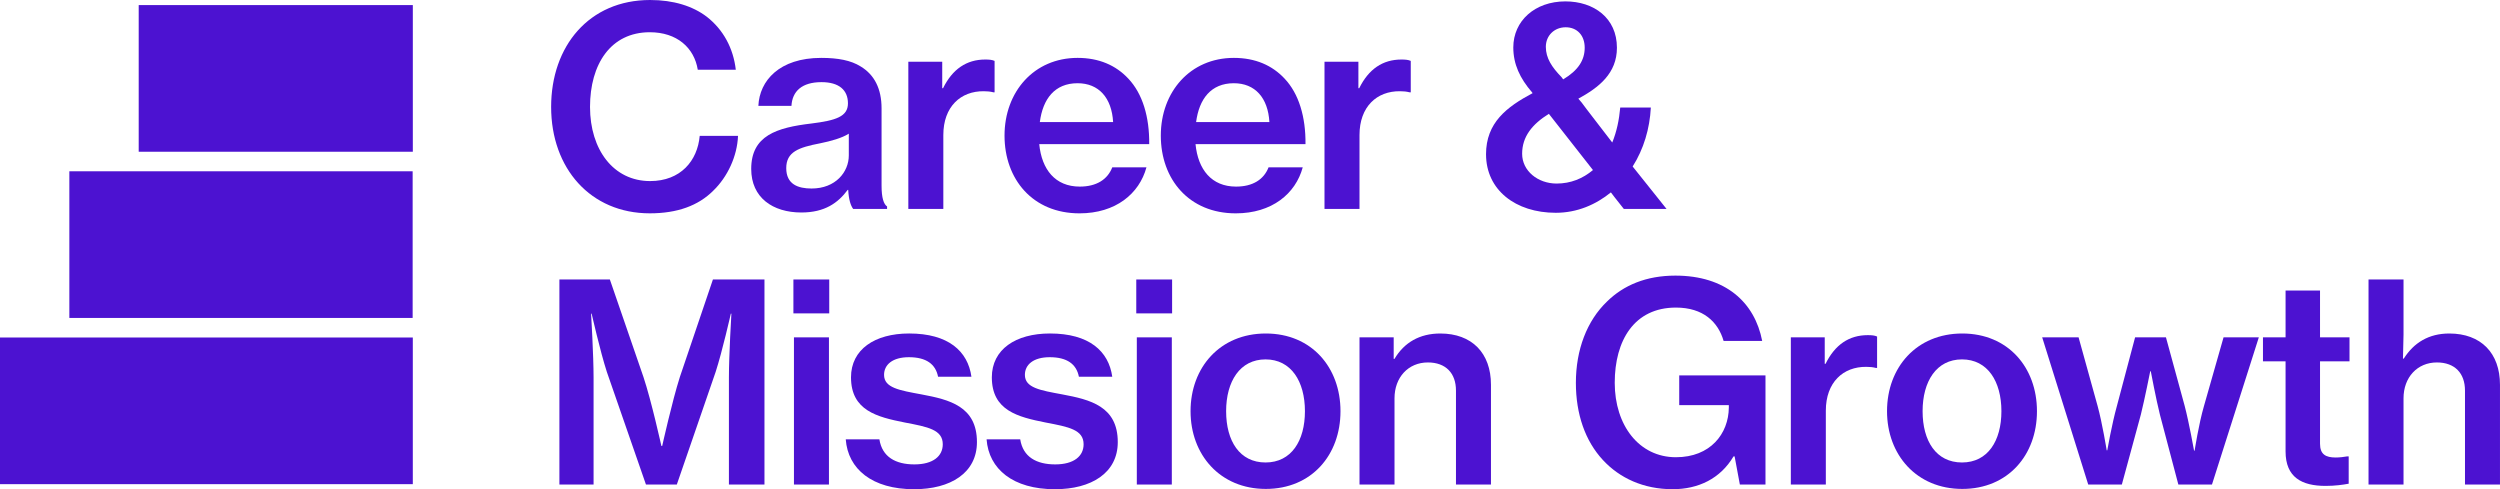
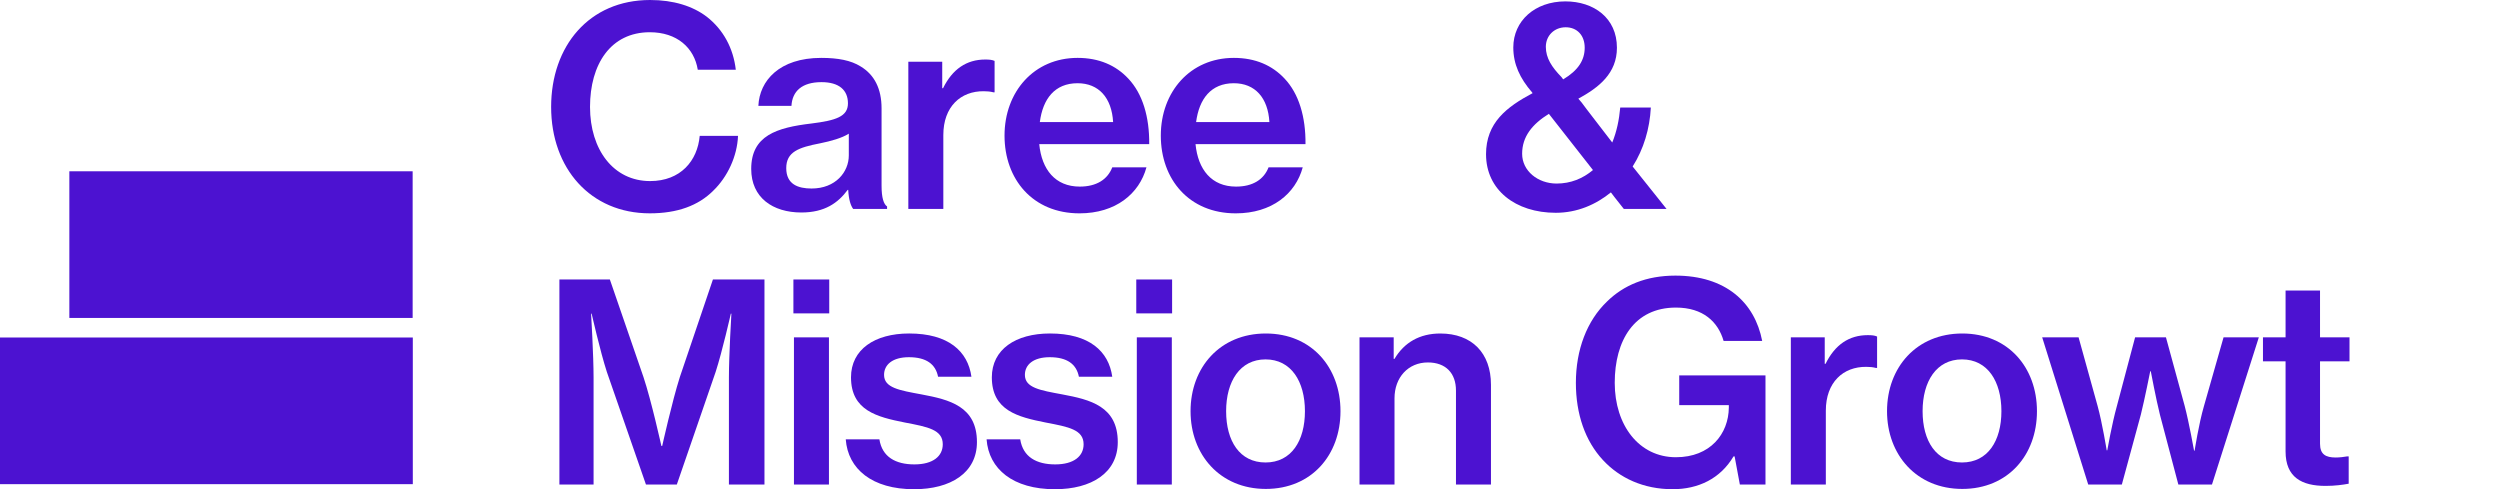
<svg xmlns="http://www.w3.org/2000/svg" id="Layer_2" viewBox="0 0 1524.5 298.32">
  <defs>
    <style>.cls-1{fill:#4c12d1;}</style>
  </defs>
  <g id="Layer_1-2">
    <rect class="cls-1" x="42.29" y="104.45" width="209.34" height="89.43" />
-     <rect class="cls-1" x="84.58" y="3.1" width="167.16" height="89.43" />
    <rect class="cls-1" y="205.81" width="251.73" height="89.43" />
    <path class="cls-1" d="M336.08,65.21c0-37.14,23.19-65.21,60.34-65.21,14.29,0,26.05,3.7,34.62,10.25,10.08,7.9,16.13,19.16,17.65,32.27h-23.19c-2.18-13.45-12.77-22.86-29.24-22.86-23.87,0-36.47,19.5-36.47,45.55s14.29,45.21,36.64,45.21c18.66,0,28.91-12.44,30.25-27.56h23.36c-.5,12.44-6.39,25.04-15.13,33.45-9.08,9.08-21.85,13.78-38.66,13.78-36.13,0-60.17-27.39-60.17-64.87Z" />
    <path class="cls-1" d="M517.26,115.8h-.34c-5.88,7.9-13.95,13.78-28.24,13.78-17.48,0-30.59-9.08-30.59-26.55,0-20.34,15.46-25.21,36.81-27.73,14.79-1.85,22.18-4.2,22.18-12.27s-5.38-12.94-16.13-12.94c-11.93,0-17.82,5.55-18.32,14.45h-20.17c.67-15.29,12.77-29.24,38.32-29.24,10.25,0,18.15,1.51,24.03,5.21,8.4,5.04,12.77,13.61,12.77,25.55v47.23c0,7.4,1.34,11.26,3.36,12.61v1.51h-20.67c-1.51-2.02-2.69-5.55-3.03-11.6ZM517.6,94.79v-13.28c-4.2,2.69-10.92,4.54-17.48,5.88-13.11,2.52-20.67,5.21-20.67,15.13s7.23,12.44,15.46,12.44c14.62,0,22.69-10.08,22.69-20.17Z" />
    <path class="cls-1" d="M574.58,53.78h.5c5.71-11.6,14.29-17.48,25.71-17.48,2.52,0,4.2.17,5.71.84v19.16h-.67c-2.02-.5-3.7-.67-5.88-.67-14.12-.17-24.71,9.41-24.71,26.72v45.04h-21.34V37.65h20.67v16.13Z" />
    <path class="cls-1" d="M612.56,82.69c0-26.72,17.98-47.39,44.54-47.39,13.11,0,23.36,4.54,30.92,12.61,8.74,9.24,12.94,23.36,12.77,40h-67.06c1.51,15.46,9.75,25.88,24.71,25.88,10.25,0,16.97-4.37,19.83-11.76h20.84c-4.37,16.13-18.82,28.07-40.84,28.07-28.57,0-45.71-20.84-45.71-47.39ZM634.07,74.45h44.71c-.84-14.79-8.74-23.7-21.68-23.7-13.95,0-21.18,9.58-23.02,23.7Z" />
    <path class="cls-1" d="M707.86,82.69c0-26.72,17.98-47.39,44.54-47.39,13.11,0,23.36,4.54,30.92,12.61,8.74,9.24,12.94,23.36,12.77,40h-67.06c1.51,15.46,9.75,25.88,24.71,25.88,10.25,0,16.97-4.37,19.83-11.76h20.84c-4.37,16.13-18.82,28.07-40.84,28.07-28.57,0-45.71-20.84-45.71-47.39ZM729.37,74.45h44.71c-.84-14.79-8.74-23.7-21.68-23.7-13.95,0-21.18,9.58-23.02,23.7Z" />
-     <path class="cls-1" d="M828.36,53.78h.5c5.71-11.6,14.29-17.48,25.71-17.48,2.52,0,4.2.17,5.71.84v19.16h-.67c-2.02-.5-3.7-.67-5.88-.67-14.12-.17-24.71,9.41-24.71,26.72v45.04h-21.34V37.65h20.67v16.13Z" />
    <path class="cls-1" d="M906.18,94.12c0-19.33,12.61-28.91,28.4-37.31l-.34-.5c-7.39-8.57-11.43-17.14-11.43-27.39,0-16.13,13.11-28.07,31.76-28.07,17.31,0,31.43,10.08,31.43,28.24,0,15.63-10.92,24.2-23.53,31.09l2.02,2.35c2.02,2.86,13.28,17.31,18.66,24.37,2.69-6.55,4.2-13.78,4.87-21.34h18.66c-.67,12.94-4.37,25.38-11.09,35.97l20.67,25.88h-26.05l-5.71-7.23-2.18-2.86c-9.08,7.39-20.5,12.44-33.61,12.44-24.54,0-42.52-13.95-42.52-35.63ZM971.39,103.7l-26.89-34.29c-10.25,6.39-16.3,13.95-16.3,24.37s9.58,18.15,21.01,18.15c8.57,0,15.97-3.02,22.18-8.24ZM952.23,47.06l1.01,1.34c9.24-5.55,13.11-11.76,13.11-19.33s-4.71-12.44-11.6-12.44-12.1,5.04-12.1,11.93,3.7,12.44,9.58,18.49Z" />
    <path class="cls-1" d="M341.13,170.43h30.76l20.5,59.5c4.87,14.62,10.92,42.02,10.92,42.02h.5s6.05-27.23,10.76-42.02l20.17-59.5h31.43v125.04h-21.68v-65.21c0-13.61,1.51-38.99,1.51-38.99h-.34s-5.21,23.02-9.24,35.46l-23.7,68.74h-18.82l-23.87-68.74c-4.03-12.44-9.24-35.46-9.24-35.46h-.34s1.51,25.38,1.51,38.99v65.21h-20.84v-125.04Z" />
    <path class="cls-1" d="M483.82,170.43h21.85v20.67h-21.85v-20.67ZM484.15,205.72h21.34v89.75h-21.34v-89.75Z" />
    <path class="cls-1" d="M515.75,267.9h20.5c1.68,10.76,9.92,15.29,21.34,15.29s17.31-5.04,17.31-12.27c0-8.91-9.08-10.59-23.19-13.28-16.81-3.36-32.77-7.23-32.77-27.56,0-16.97,14.45-26.72,35.46-26.72,23.87,0,35.8,10.76,37.98,26.39h-20.34c-1.51-7.73-7.23-11.93-17.81-11.93-9.92,0-15.13,4.54-15.13,10.76,0,7.9,9.24,9.41,22.86,11.93,16.97,3.19,33.78,7.23,33.78,29.08,0,18.82-16.13,28.74-38.32,28.74-25.55,0-40.34-12.27-41.68-30.42Z" />
    <path class="cls-1" d="M601.63,267.9h20.5c1.68,10.76,9.92,15.29,21.34,15.29s17.31-5.04,17.31-12.27c0-8.91-9.08-10.59-23.19-13.28-16.81-3.36-32.77-7.23-32.77-27.56,0-16.97,14.45-26.72,35.46-26.72,23.87,0,35.8,10.76,37.98,26.39h-20.34c-1.51-7.73-7.23-11.93-17.81-11.93-9.92,0-15.13,4.54-15.13,10.76,0,7.9,9.24,9.41,22.86,11.93,16.97,3.19,33.78,7.23,33.78,29.08,0,18.82-16.13,28.74-38.32,28.74-25.55,0-40.34-12.27-41.68-30.42Z" />
    <path class="cls-1" d="M692.9,170.43h21.85v20.67h-21.85v-20.67ZM693.23,205.72h21.34v89.75h-21.34v-89.75Z" />
    <path class="cls-1" d="M726,250.76c0-26.72,17.98-47.39,45.88-47.39s45.55,20.67,45.55,47.39-17.65,47.39-45.55,47.39-45.88-20.84-45.88-47.39ZM795.75,250.76c0-18.15-8.4-31.6-24.03-31.6s-24.03,13.45-24.03,31.6,8.24,31.26,24.03,31.26,24.03-13.28,24.03-31.26Z" />
    <path class="cls-1" d="M849.87,218.83h.5c5.88-9.92,15.29-15.46,27.9-15.46,19.33,0,30.92,11.93,30.92,31.26v60.84h-21.34v-57.31c0-10.59-6.22-17.14-17.14-17.14-11.93,0-20.34,9.08-20.34,21.85v52.6h-21.34v-89.75h20.84v13.11Z" />
    <path class="cls-1" d="M1057.77,278.32h-.67c-8.07,13.61-21.51,20-37.14,20-17.65,0-32.27-6.72-42.52-17.81-10.76-11.6-16.47-27.9-16.47-47.06,0-20.17,6.72-37.82,18.99-49.58,10.08-9.92,23.87-15.8,41.68-15.8,30.59,0,48.4,16.3,52.94,39.83h-23.53c-3.36-11.6-12.44-20.34-29.08-20.34-25.38,0-37.31,20-37.31,45.88s14.79,45.38,37.31,45.38c21.01,0,32.1-14.29,32.27-30.25v-1.51h-30.25v-18.15h52.6v66.55h-15.63l-3.19-17.14Z" />
    <path class="cls-1" d="M1112.73,221.85h.5c5.71-11.6,14.29-17.48,25.71-17.48,2.52,0,4.2.17,5.71.84v19.16h-.67c-2.02-.5-3.7-.67-5.88-.67-14.12-.17-24.71,9.41-24.71,26.72v45.04h-21.34v-89.75h20.67v16.13Z" />
    <path class="cls-1" d="M1150.71,250.76c0-26.72,17.98-47.39,45.88-47.39s45.55,20.67,45.55,47.39-17.65,47.39-45.55,47.39-45.88-20.84-45.88-47.39ZM1220.46,250.76c0-18.15-8.4-31.6-24.03-31.6s-24.03,13.45-24.03,31.6,8.24,31.26,24.03,31.26,24.03-13.28,24.03-31.26Z" />
    <path class="cls-1" d="M1245.34,205.72h22.18l11.6,41.85c2.86,10.42,5.55,27.06,5.55,27.06h.34s2.86-16.3,5.88-27.06l11.09-41.85h18.82l11.43,41.85c2.69,10.25,5.71,27.23,5.71,27.23h.34s2.52-16.3,5.71-27.23l11.93-41.85h21.51l-28.57,89.75h-20.5l-11.26-42.69c-2.35-9.41-5.55-26.39-5.55-26.39h-.34s-3.36,16.97-5.71,26.39l-11.6,42.69h-20.5l-28.07-89.75Z" />
    <path class="cls-1" d="M1379.96,205.72h13.78v-28.57h21.01v28.57h17.98v14.62h-17.98v50.25c0,6.55,3.53,8.4,9.58,8.4,2.18,0,5.21-.34,6.89-.67h1.01v16.64c-3.53.67-8.4,1.34-14.12,1.34-14.45,0-24.37-5.21-24.37-21.01v-54.96h-13.78v-14.62Z" />
-     <path class="cls-1" d="M1465.34,218.66h.5c6.05-9.58,15.13-15.29,27.73-15.29,19.33,0,30.92,11.93,30.92,31.26v60.84h-21.34v-57.31c0-10.59-6.22-17.14-17.14-17.14-11.93,0-20.34,9.08-20.34,21.85v52.6h-21.34v-125.04h21.34v33.61c0,2.52-.17,9.41-.34,14.62Z" />
  </g>
</svg>